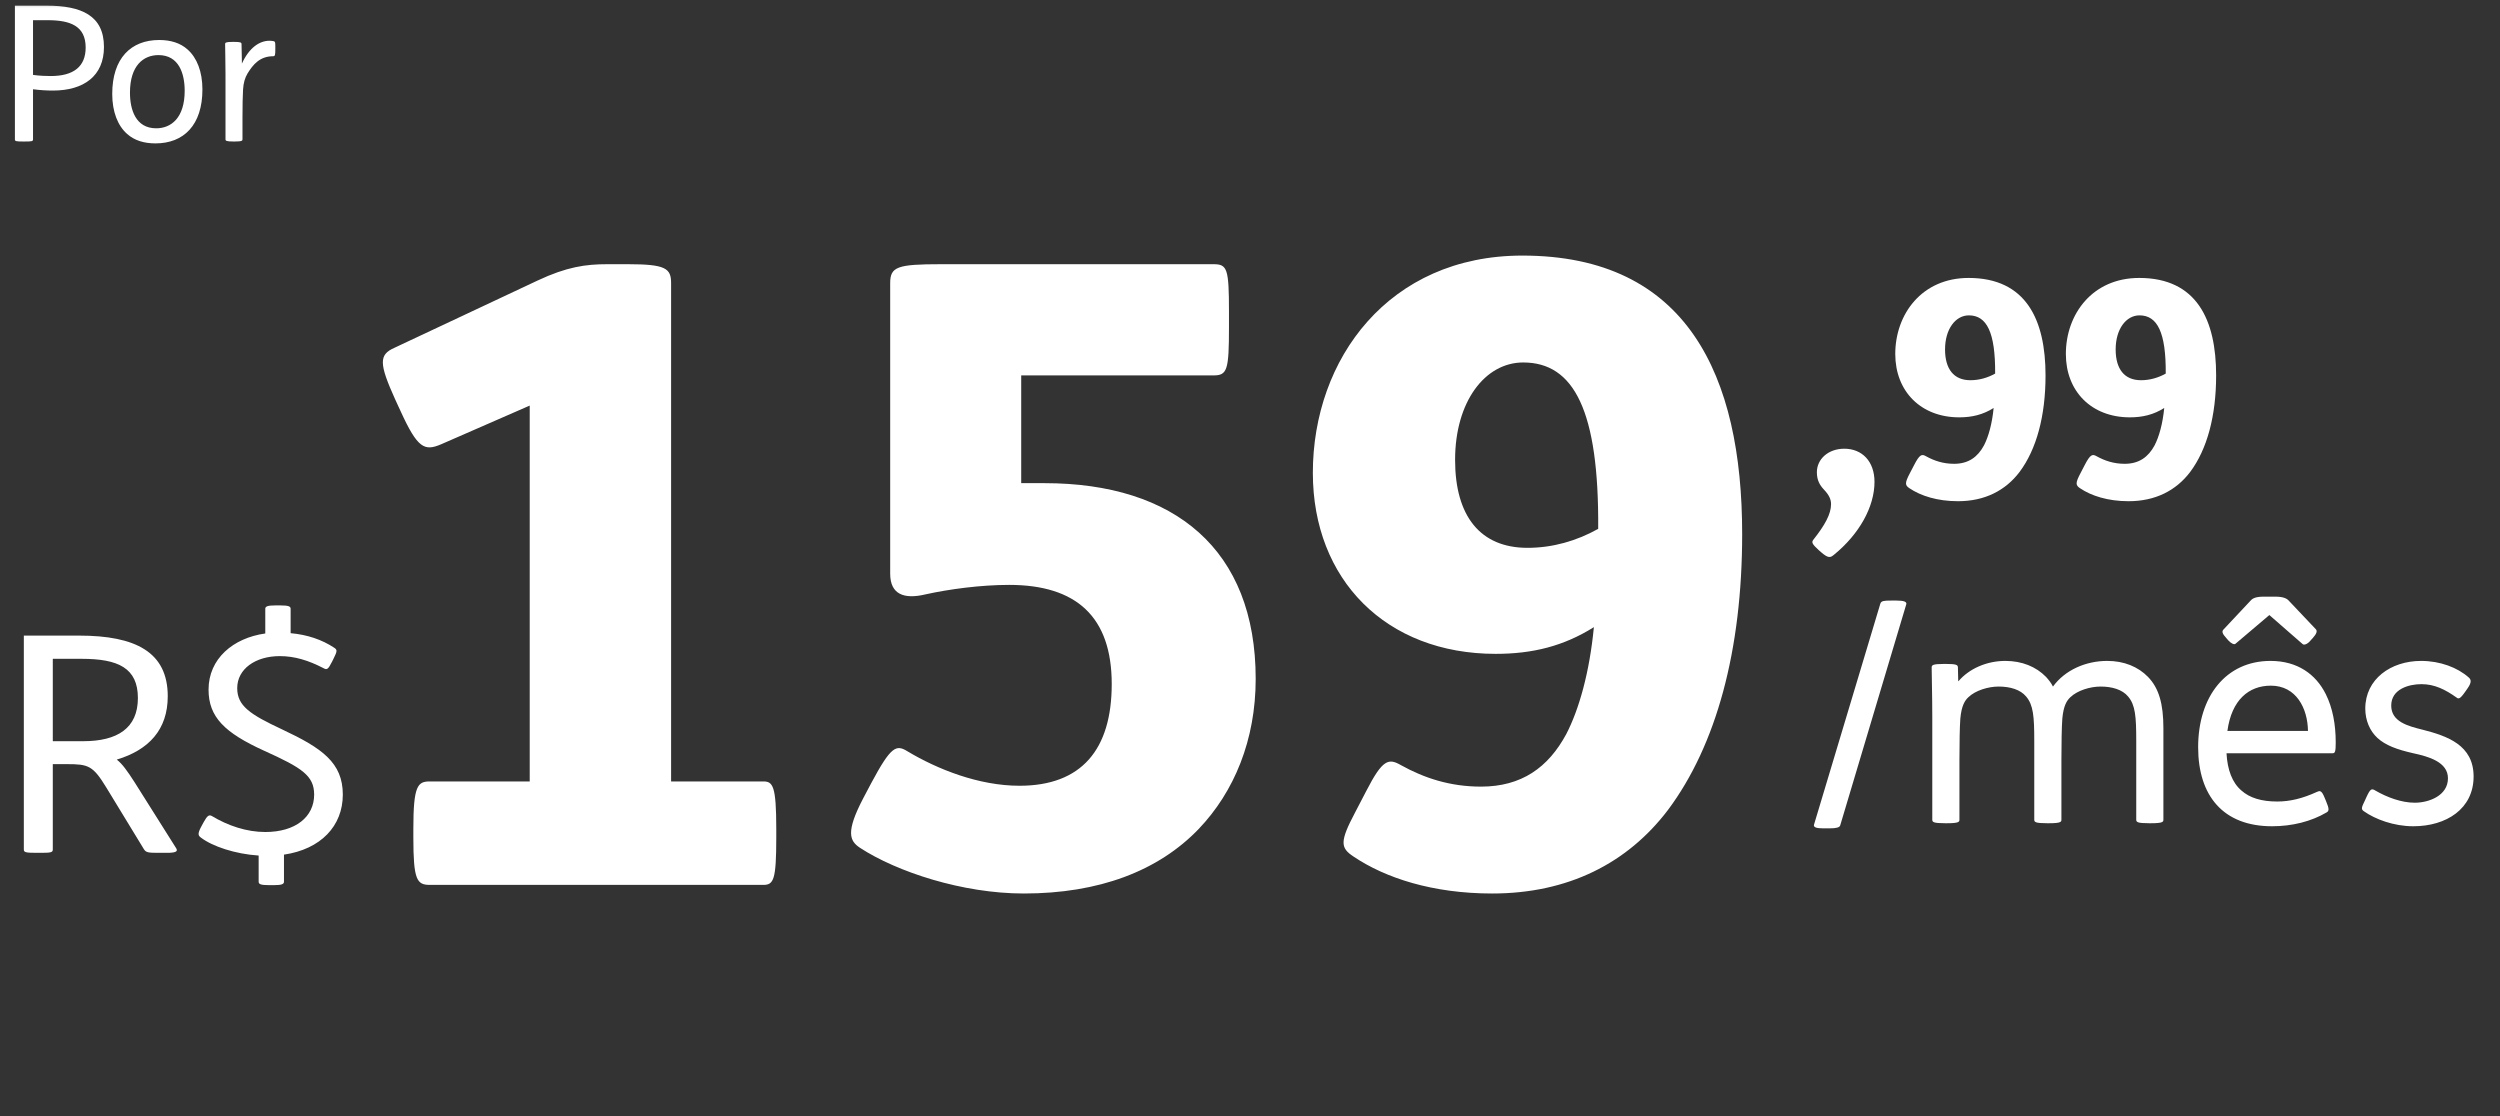
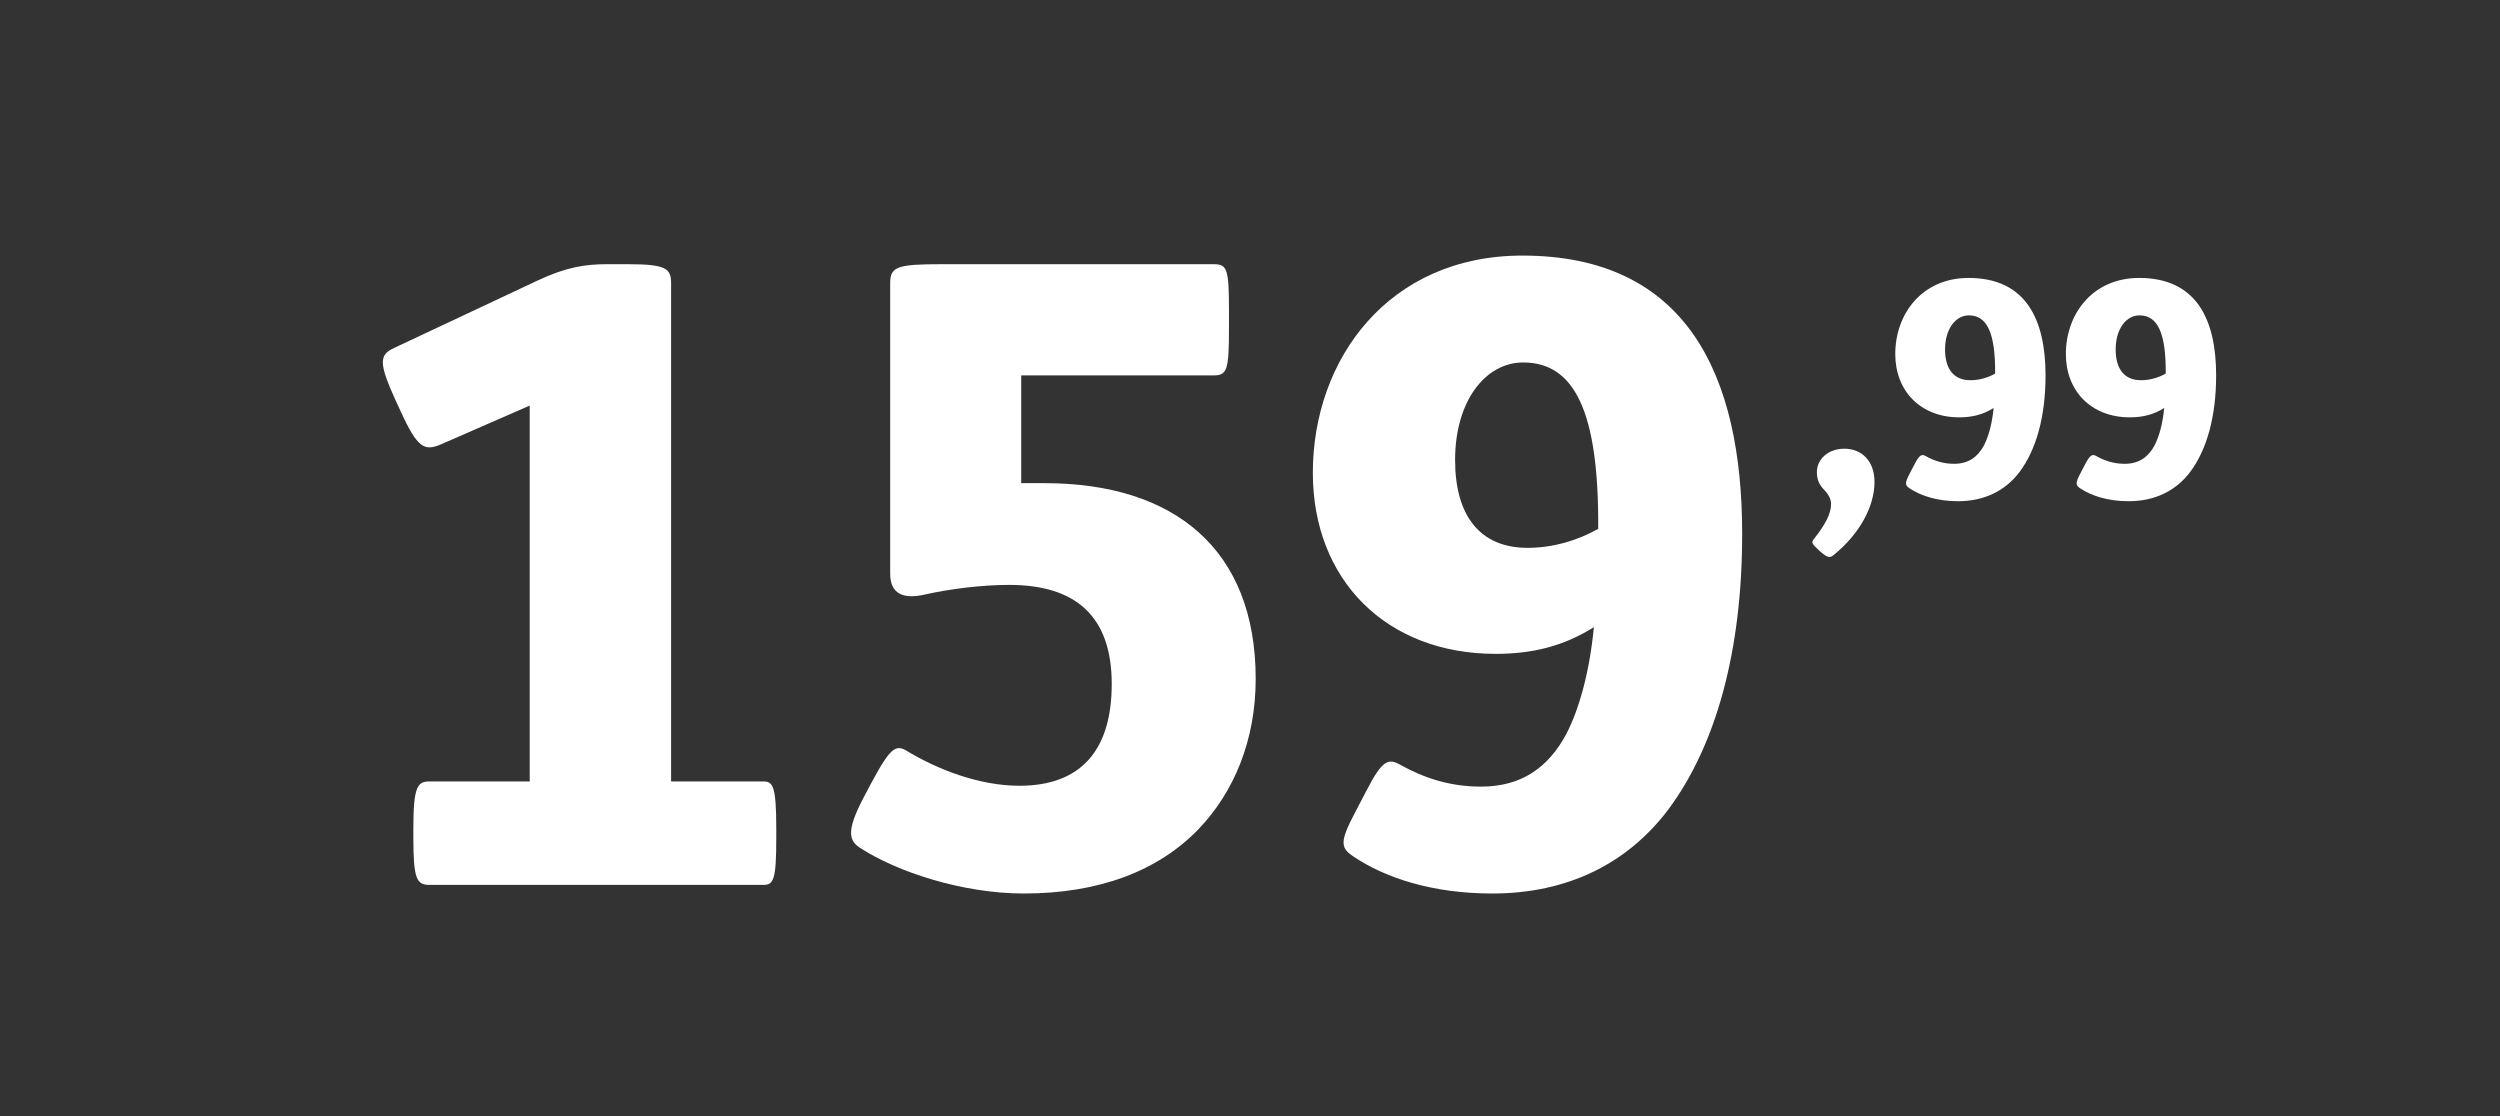
<svg xmlns="http://www.w3.org/2000/svg" width="159" height="71" viewBox="0 0 159 71" fill="none" id="svg5">
  <rect x="0" y="0" width="159" height="71" fill="#333333" stroke="none" />
  <defs id="defs5" />
  <mask id="mask0_6580_4194" style="mask-type:alpha" maskUnits="userSpaceOnUse" x="0" y="0" width="159" height="71">
    <rect width="159" height="70.237" fill="#C4C4C4" id="rect1" />
  </mask>
  <g mask="url(#mask0_6580_4194)" id="g5">
    <path d="M27.33 56.279C26.508 56.279 26.289 55.95 26.289 53.264V52.715C26.289 49.974 26.563 49.7 27.33 49.7H33.69V25.795L28.043 28.262C27.001 28.701 26.563 28.536 25.466 26.124L25.137 25.411C24.096 23.108 24.096 22.56 25.082 22.122L34.184 17.845C36.048 16.968 37.254 16.803 38.625 16.803H39.941C42.353 16.803 42.682 17.077 42.682 18.009V49.7H48.549C49.152 49.7 49.371 49.974 49.371 52.715V53.264C49.371 55.95 49.207 56.279 48.549 56.279H27.33ZM65.114 56.827C61.221 56.827 57.054 55.457 54.697 53.922C54.039 53.483 53.765 52.935 54.916 50.742L55.409 49.809C56.67 47.452 56.999 47.342 57.712 47.781C59.631 48.932 62.263 49.974 64.84 49.974C68.787 49.974 70.706 47.671 70.706 43.504C70.706 39.228 68.458 37.199 64.182 37.199C62.373 37.199 60.344 37.473 58.864 37.802C57.493 38.131 56.616 37.802 56.616 36.486V18.009C56.616 16.968 57.054 16.803 59.85 16.803H77.176C78.053 16.803 78.163 17.077 78.163 19.819V20.806C78.163 23.547 78.053 23.876 77.176 23.876H64.949V30.729H66.43C74.709 30.729 79.862 34.951 79.862 43.175C79.862 47.068 78.492 50.358 76.244 52.715C73.667 55.402 69.884 56.827 65.114 56.827ZM94.902 56.827C91.118 56.827 88.103 55.84 86.074 54.47C85.252 53.922 85.197 53.538 86.184 51.673L86.897 50.303C87.938 48.274 88.322 48.219 89.09 48.658C90.57 49.48 92.215 50.029 94.189 50.029C96.766 50.029 98.465 48.822 99.617 46.684C100.439 45.094 101.097 42.737 101.371 39.886C99.452 41.092 97.478 41.585 95.121 41.585C88.158 41.585 83.497 36.87 83.497 30.072C83.497 22.834 88.322 16.255 96.82 16.255C107.293 16.255 110.802 23.876 110.802 33.964C110.802 41.366 109.157 47.397 106.086 51.509C103.509 54.908 99.726 56.827 94.902 56.827ZM97.15 34.842C98.74 34.842 100.275 34.403 101.645 33.635C101.7 26.124 100.11 23.053 96.875 23.053C94.463 23.053 92.544 25.521 92.544 29.249C92.544 32.813 94.134 34.842 97.15 34.842Z" fill="white" id="path1" clip-path="none" />
    <path d="M116.628 35.293C116.416 35.466 116.282 35.523 115.822 35.12L115.668 34.986C115.246 34.602 115.208 34.487 115.323 34.334C116.071 33.393 116.455 32.683 116.455 32.069C116.455 31.743 116.321 31.474 115.994 31.129C115.745 30.86 115.553 30.553 115.553 30.035C115.553 29.21 116.263 28.538 117.299 28.538C118.412 28.538 119.218 29.325 119.218 30.649C119.218 32.223 118.259 33.969 116.628 35.293ZM124.531 31.877C123.206 31.877 122.151 31.532 121.441 31.052C121.153 30.86 121.134 30.726 121.479 30.074L121.729 29.594C122.093 28.884 122.228 28.865 122.496 29.018C123.015 29.306 123.59 29.498 124.281 29.498C125.183 29.498 125.778 29.076 126.181 28.327C126.469 27.771 126.699 26.946 126.795 25.948C126.123 26.37 125.432 26.543 124.607 26.543C122.17 26.543 120.539 24.892 120.539 22.513C120.539 19.98 122.228 17.677 125.202 17.677C128.867 17.677 130.096 20.345 130.096 23.875C130.096 26.466 129.52 28.577 128.445 30.016C127.543 31.206 126.219 31.877 124.531 31.877ZM125.317 24.182C125.874 24.182 126.411 24.029 126.891 23.76C126.91 21.131 126.354 20.057 125.221 20.057C124.377 20.057 123.705 20.92 123.705 22.225C123.705 23.472 124.262 24.182 125.317 24.182ZM135.381 31.877C134.057 31.877 133.001 31.532 132.291 31.052C132.004 30.86 131.984 30.726 132.33 30.074L132.579 29.594C132.944 28.884 133.078 28.865 133.347 29.018C133.865 29.306 134.441 29.498 135.131 29.498C136.033 29.498 136.628 29.076 137.031 28.327C137.319 27.771 137.549 26.946 137.645 25.948C136.974 26.37 136.283 26.543 135.458 26.543C133.021 26.543 131.389 24.892 131.389 22.513C131.389 19.98 133.078 17.677 136.053 17.677C139.718 17.677 140.946 20.345 140.946 23.875C140.946 26.466 140.37 28.577 139.296 30.016C138.394 31.206 137.07 31.877 135.381 31.877ZM136.168 24.182C136.724 24.182 137.262 24.029 137.741 23.76C137.76 21.131 137.204 20.057 136.072 20.057C135.227 20.057 134.556 20.92 134.556 22.225C134.556 23.472 135.112 24.182 136.168 24.182Z" fill="white" id="path2" clip-path="none" />
-     <path d="M115.964 52.684C115.503 52.684 115.331 52.608 115.369 52.454L119.591 38.388C119.648 38.215 119.821 38.196 120.262 38.196H120.627C121.087 38.196 121.279 38.273 121.241 38.426L117.038 52.492C117 52.627 116.789 52.684 116.348 52.684H115.964ZM123.718 52.358C122.95 52.358 122.893 52.281 122.893 52.128V45.584C122.893 44.279 122.854 42.936 122.854 42.456C122.854 42.303 122.912 42.226 123.641 42.226H123.737C124.428 42.226 124.524 42.284 124.524 42.456L124.543 43.32H124.562C125.234 42.533 126.347 42.034 127.537 42.034C128.592 42.034 129.494 42.399 130.127 43.051C130.3 43.243 130.454 43.435 130.569 43.665C131.336 42.61 132.66 42.034 134.023 42.034C135.078 42.034 135.98 42.399 136.613 43.051C137.304 43.761 137.592 44.759 137.592 46.313V52.128C137.592 52.262 137.573 52.358 136.805 52.358H136.69C135.923 52.358 135.865 52.281 135.865 52.128V47.119C135.865 45.565 135.807 44.836 135.347 44.298C134.982 43.857 134.33 43.665 133.601 43.665C132.929 43.665 132.123 43.915 131.682 44.337C131.451 44.548 131.24 44.874 131.164 45.699C131.125 46.237 131.106 47.215 131.106 48.328V52.128C131.106 52.262 131.087 52.358 130.319 52.358H130.204C129.436 52.358 129.379 52.281 129.379 52.128V47.119C129.379 45.565 129.321 44.836 128.861 44.298C128.496 43.857 127.844 43.665 127.115 43.665C126.443 43.665 125.637 43.915 125.196 44.337C124.965 44.548 124.754 44.874 124.677 45.699C124.639 46.237 124.62 47.215 124.62 48.328V52.128C124.62 52.262 124.601 52.358 123.833 52.358H123.718ZM146.441 40.959L144.331 39.117L142.181 40.94C142.105 41.017 141.913 40.94 141.721 40.729L141.587 40.576C141.356 40.326 141.299 40.173 141.395 40.058L143.141 38.196C143.275 38.043 143.486 37.947 143.985 37.947H144.714C145.252 37.947 145.463 38.081 145.578 38.215L147.286 40.019C147.401 40.134 147.324 40.326 147.094 40.576L146.94 40.748C146.768 40.959 146.537 41.055 146.441 40.959ZM144.503 52.55C141.395 52.55 139.802 50.612 139.802 47.522C139.802 44.298 141.567 42.034 144.407 42.034C146.115 42.034 147.286 42.879 147.919 44.145C148.36 45.028 148.552 46.083 148.552 47.215C148.552 47.791 148.514 47.906 148.36 47.906H141.606C141.663 48.962 141.97 49.787 142.565 50.286C143.083 50.746 143.832 50.977 144.83 50.977C145.636 50.977 146.441 50.785 147.363 50.362C147.535 50.286 147.65 50.247 147.842 50.727L147.938 50.957C148.149 51.456 148.13 51.571 147.977 51.667C146.998 52.243 145.789 52.55 144.503 52.55ZM141.663 46.486H146.787C146.768 45.047 146.039 43.608 144.427 43.608C143.026 43.608 141.932 44.51 141.663 46.486ZM153.483 52.55C152.255 52.55 151.065 52.109 150.336 51.591C150.144 51.456 150.202 51.341 150.413 50.9L150.509 50.689C150.758 50.151 150.835 50.132 151.084 50.286C151.814 50.708 152.735 51.053 153.579 51.053C154.462 51.053 155.69 50.612 155.69 49.499C155.69 48.463 154.462 48.117 153.483 47.906C152.466 47.676 151.718 47.407 151.199 46.928C150.72 46.486 150.432 45.815 150.432 45.066C150.432 43.185 152.063 42.034 153.982 42.034C155.191 42.034 156.304 42.456 157.014 43.09C157.167 43.224 157.206 43.397 156.937 43.78L156.803 43.972C156.457 44.471 156.361 44.471 156.227 44.356C155.517 43.857 154.846 43.512 154.001 43.512C153.214 43.512 152.082 43.819 152.082 44.874C152.082 45.91 153.157 46.179 154.078 46.409C155.651 46.812 157.321 47.388 157.321 49.384C157.321 51.437 155.594 52.55 153.483 52.55Z" fill="white" id="path3" clip-path="none" />
-     <path d="M11.207 53.952C11.341 54.163 11.149 54.24 10.612 54.24H10.094C9.422 54.24 9.288 54.221 9.153 54.01L6.755 50.076C5.91 48.694 5.623 48.599 4.26 48.599H3.358V54.029C3.358 54.221 3.224 54.24 2.514 54.24H2.322C1.612 54.24 1.516 54.202 1.516 54.029V40.424H5.028C8.635 40.424 10.669 41.479 10.669 44.281C10.669 46.411 9.46 47.697 7.426 48.311C7.772 48.579 8.079 49.002 8.559 49.75L11.207 53.952ZM5.296 47.14C7.465 47.14 8.77 46.315 8.77 44.396C8.77 42.477 7.503 41.901 5.2 41.901H3.358V47.14H5.296ZM21.803 50.537C21.803 52.532 20.403 54.01 18.061 54.355V56.082C18.061 56.236 17.889 56.294 17.447 56.294H17.083C16.603 56.294 16.45 56.236 16.45 56.082V54.413C14.972 54.317 13.514 53.837 12.765 53.262C12.592 53.127 12.554 53.012 12.842 52.494L12.957 52.283C13.187 51.861 13.303 51.803 13.475 51.899C14.492 52.513 15.682 52.916 16.872 52.916C18.791 52.916 19.98 51.957 19.98 50.537C19.98 49.328 19.194 48.829 16.814 47.754C14.281 46.603 13.264 45.605 13.264 43.859C13.264 41.901 14.819 40.577 16.872 40.289V38.716C16.872 38.562 17.044 38.505 17.486 38.505H17.85C18.33 38.505 18.484 38.562 18.484 38.716V40.27C19.539 40.366 20.46 40.673 21.247 41.191C21.458 41.326 21.458 41.402 21.209 41.901L21.113 42.093C20.863 42.592 20.786 42.611 20.575 42.496C19.616 41.997 18.733 41.729 17.793 41.729C16.238 41.729 15.087 42.554 15.087 43.763C15.087 44.895 15.893 45.432 17.946 46.392C20.479 47.581 21.803 48.502 21.803 50.537Z" fill="white" id="path4" clip-path="none" />
-     <path d="M1.452 9C1.008 9 0.948 8.976 0.948 8.868V0.36H2.964C5.172 0.36 6.612 0.984 6.612 2.988C6.612 4.824 5.34 5.76 3.36 5.76C2.988 5.76 2.544 5.736 2.1 5.676V8.868C2.1 8.988 2.016 9 1.572 9H1.452ZM3.228 4.836C4.68 4.836 5.448 4.236 5.448 3.024C5.448 1.644 4.464 1.284 3.024 1.284H2.1V4.764C2.508 4.824 2.964 4.836 3.228 4.836ZM9.886 9.12C9.154 9.12 8.542 8.928 8.086 8.52C7.486 7.992 7.138 7.104 7.138 5.976C7.138 3.708 8.326 2.544 10.126 2.544C10.858 2.544 11.47 2.736 11.926 3.144C12.526 3.672 12.874 4.56 12.874 5.688C12.874 7.956 11.686 9.12 9.886 9.12ZM9.934 8.16C10.894 8.16 11.746 7.488 11.746 5.772C11.746 4.692 11.386 3.504 10.078 3.504C9.118 3.504 8.266 4.176 8.266 5.892C8.266 6.972 8.626 8.16 9.934 8.16ZM14.858 9C14.378 9 14.342 8.952 14.342 8.856V4.764C14.342 3.948 14.318 3.108 14.318 2.808C14.318 2.712 14.354 2.664 14.81 2.664H14.87C15.302 2.664 15.362 2.7 15.362 2.808L15.386 4.044C15.842 3.036 16.502 2.592 17.138 2.592C17.246 2.592 17.33 2.604 17.39 2.616C17.498 2.64 17.51 2.676 17.51 2.952V3.132C17.51 3.48 17.498 3.576 17.378 3.576C16.526 3.576 16.094 4.104 15.746 4.668C15.578 4.944 15.482 5.28 15.458 5.7C15.434 6.036 15.422 6.78 15.422 7.476V8.856C15.422 8.94 15.41 9 14.93 9H14.858Z" fill="white" id="path5" clip-path="none" />
  </g>
</svg>